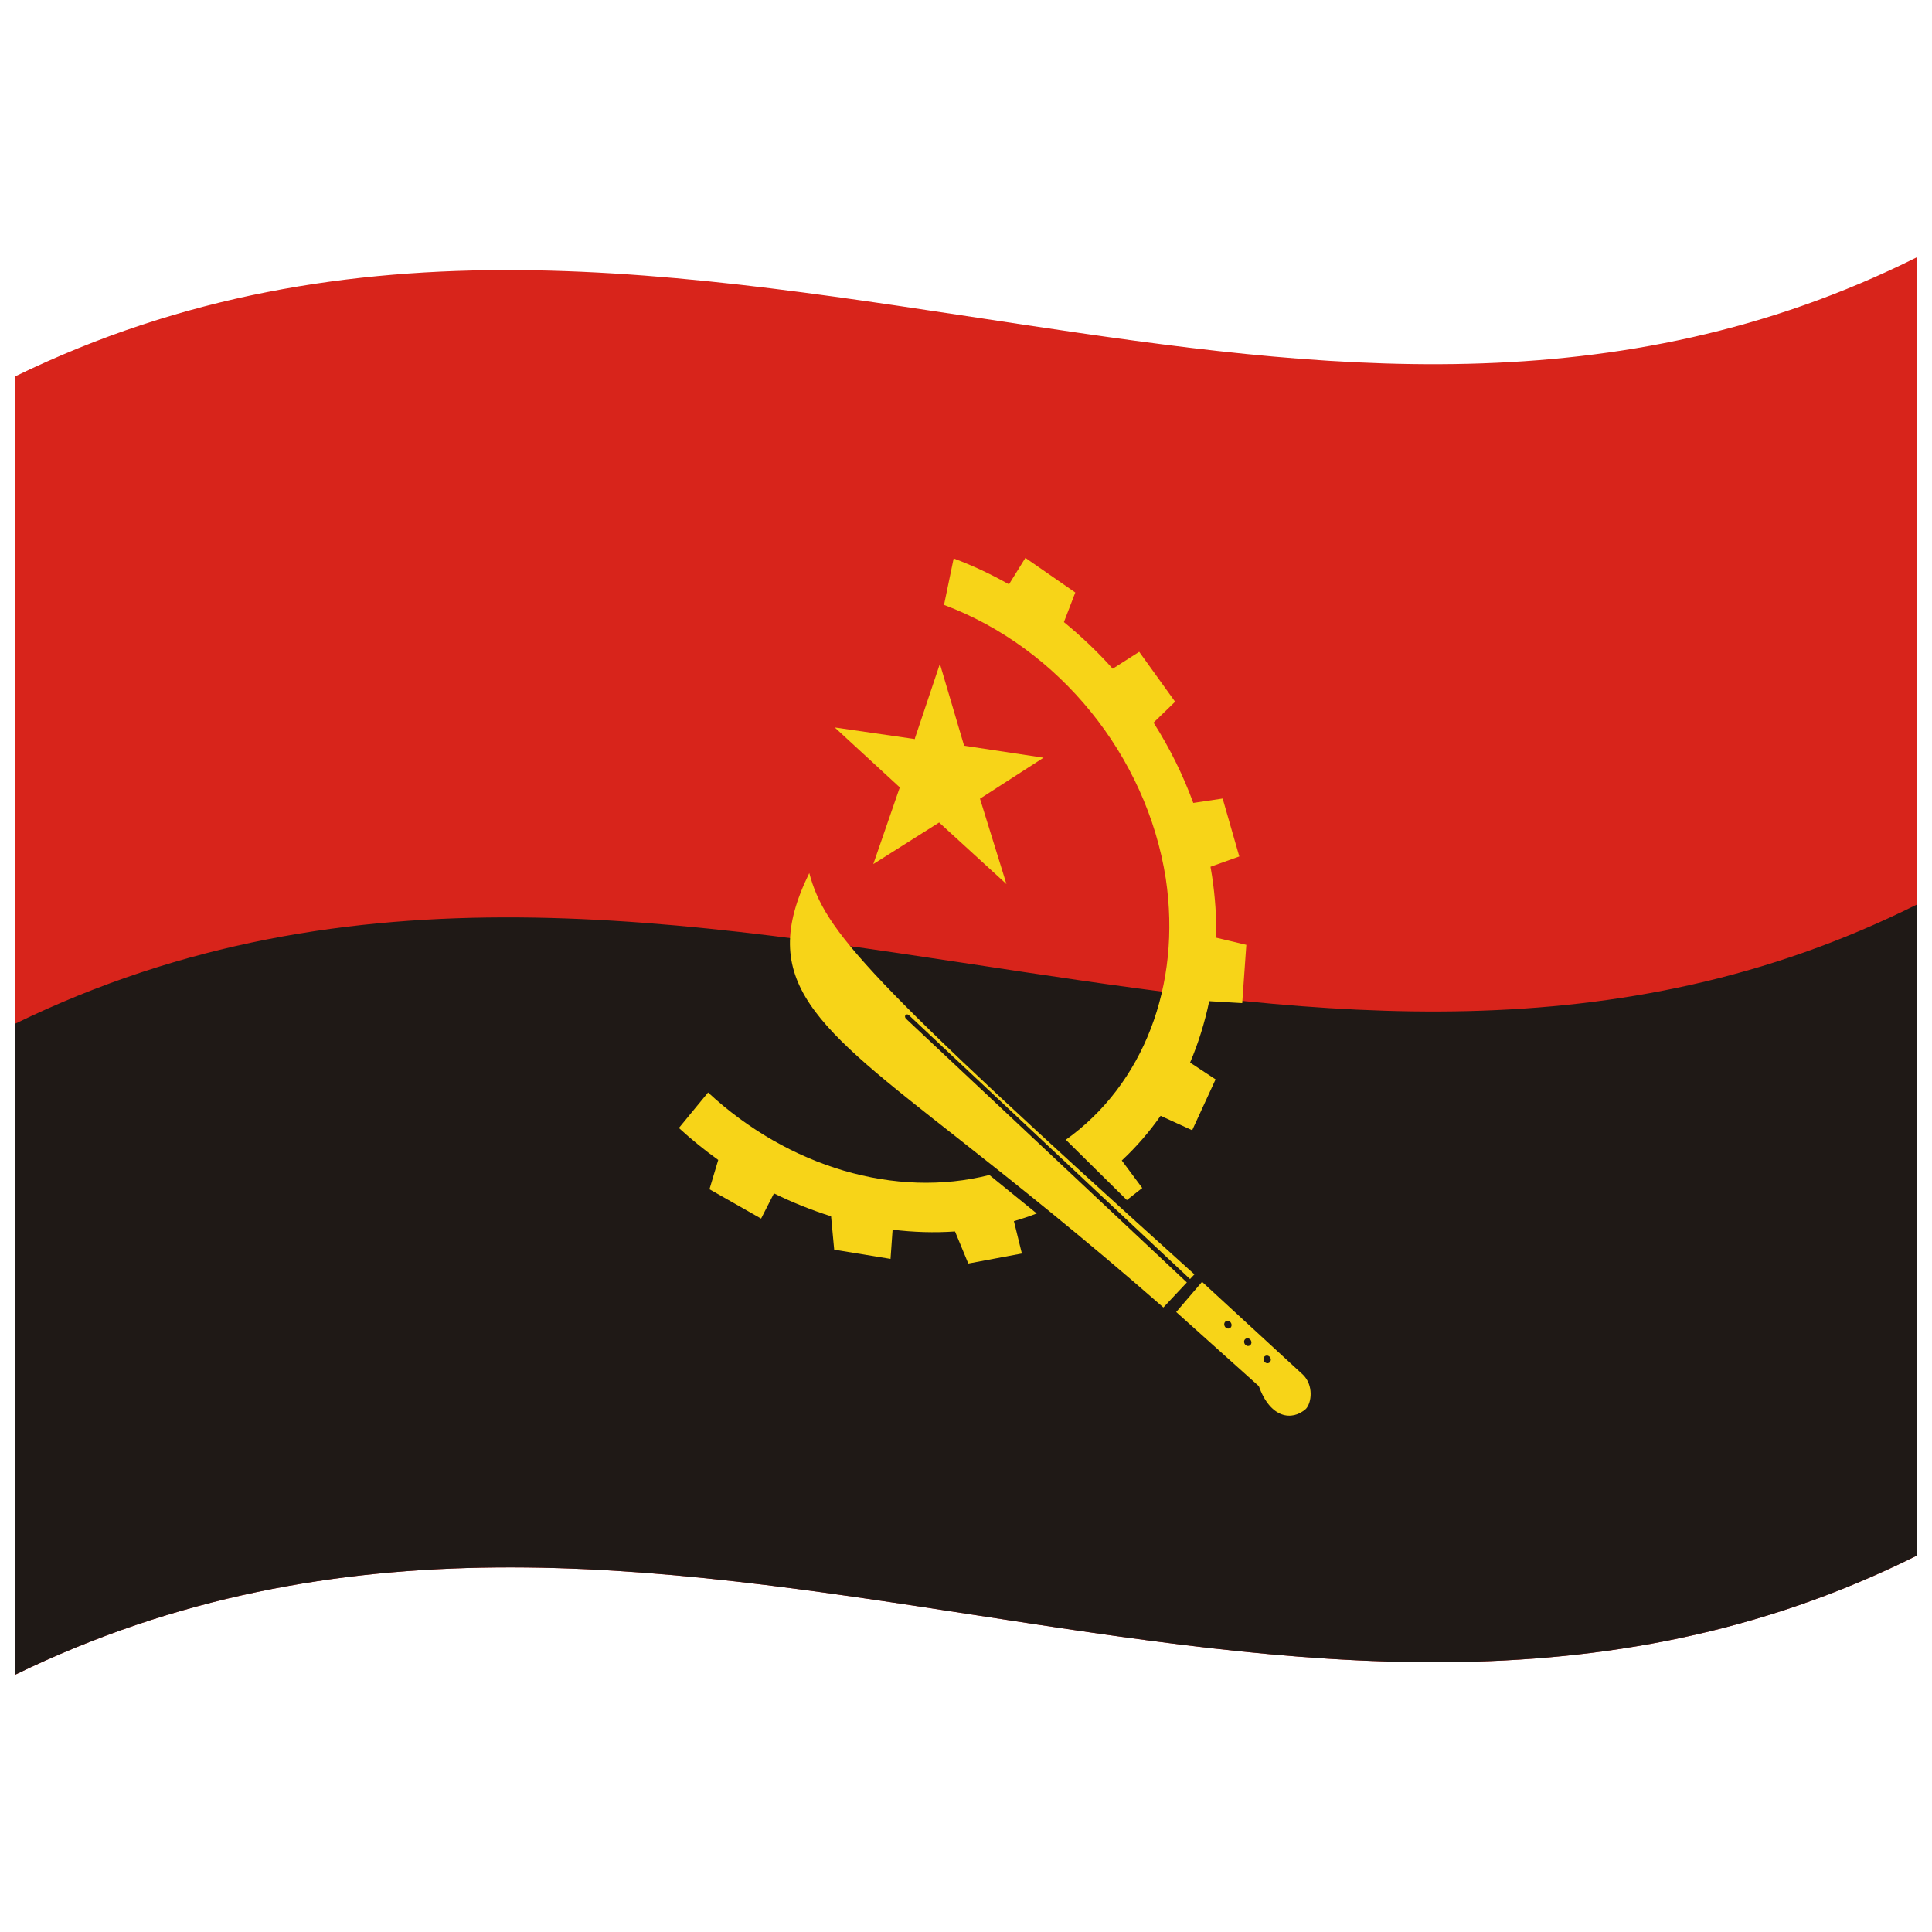
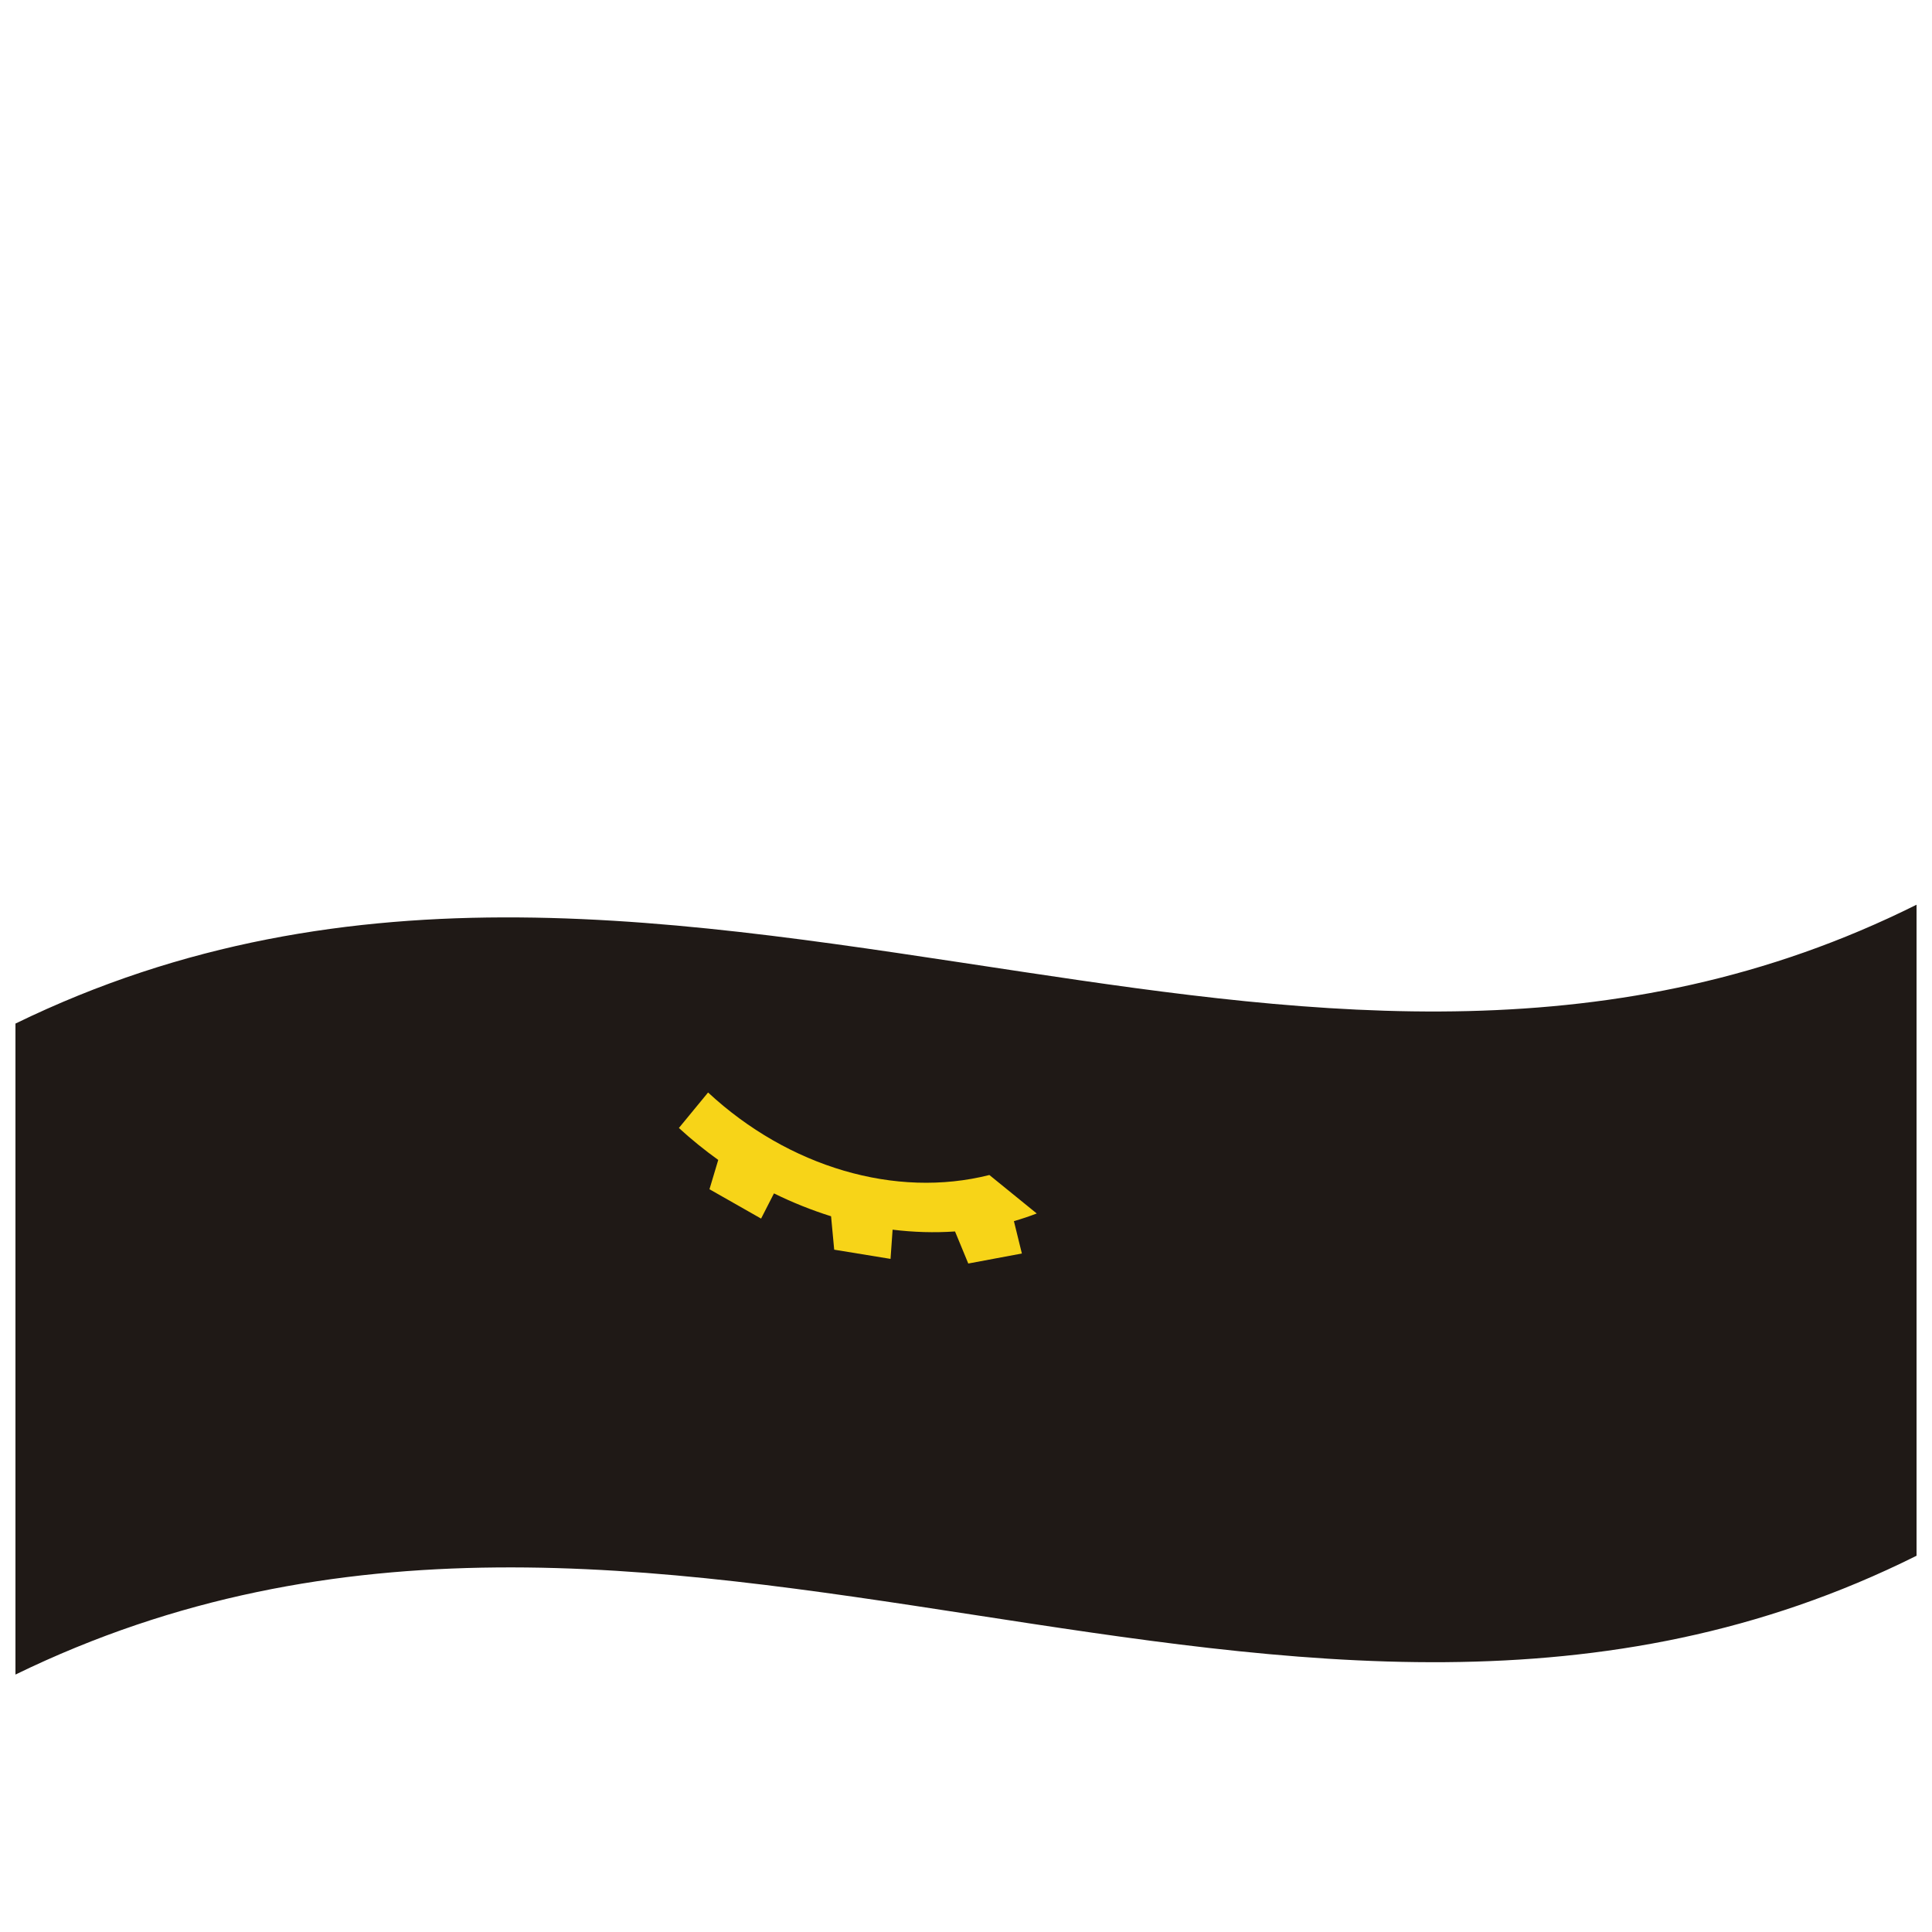
<svg xmlns="http://www.w3.org/2000/svg" viewBox="0 0 1000 1000">
  <defs />
-   <path fill="#d8241b" d="M8,530.75 L8,194.75 C181.84,110.1 354.93,141.8 530.24,168.13 C682.26,190.95 836.78,210.72 992,133.25 L992,805.25 C667.42,967.25 342.06,704.13 8,866.75 L8,530.75" />
  <path fill="#1f1916" d="M8,529.8 C181.84,445.14 354.93,476.84 530.24,503.16 C682.26,525.99 836.78,545.75 992,468.28 L992,805.25 C667.42,967.25 342.06,704.13 8,866.75 L8,529.8" />
-   <path fill="#f7d418" d="M583.26,621.15 L591.23,614.91 L580.64,600.67 C588.13,593.7 594.8,585.97 600.73,577.54 L617.07,585.01 L629.18,558.68 L615.99,549.98 C620.28,539.88 623.58,529.26 625.89,518.2 L642.97,519.21 L645.1,489.05 L629.53,485.36 C629.69,474.9 628.98,464.27 627.36,453.49 L626.55,448.64 L641.46,443.31 L632.84,413.32 L617.64,415.6 C612.3,401.02 605.4,387.12 597.08,374.03 L608.24,363.22 L589.65,337.38 L575.94,346.13 C568.15,337.43 559.71,329.38 550.68,322 L556.57,306.68 L530.74,288.76 L522.24,302.45 C513.05,297.24 503.51,292.75 493.61,289.05 L488.62,313.1 C548.27,335.42 593.51,391.26 603.4,454.71 C611.69,510.15 591.68,561.4 551.67,589.94 L583.26,621.15" />
-   <path fill="#0f0" opacity="0.79" d="M567.26,611.59 L570.56,609.14 L567.26,611.59 M536.62,628.1 L540.39,626.59 L536.62,628.1" />
  <path fill="#f7d418" d="M512.1,608.18 C463.56,620.47 408.16,604.11 366.5,565.47 L351.39,583.84 C357.92,589.83 364.72,595.32 371.76,600.38 L367.22,615.55 L393.94,630.74 L400.6,617.7 C410.26,622.45 420.13,626.39 430.16,629.54 L431.78,646.83 L460.94,651.6 L462.01,636.48 C472.85,637.81 483.63,638.13 494.32,637.4 L501.18,654 L528.92,648.81 L524.8,632.06 C528.79,630.9 532.73,629.59 536.62,628.1 L512.1,608.18" />
-   <path fill="#0f0" opacity="0.79" d="M516.31,607.02 L512.1,608.18 L516.31,607.02" />
-   <path fill="#f7d418" d="M418.88,451.89 C426.87,481.83 447.35,505.56 618.23,659.61 L615.96,662.04 L470.43,525.44 C470.18,525.22 469.92,525.09 469.62,525.04 C468.41,525.07 468.05,526.26 468.93,527.27 L614.32,663.79 L602.17,676.74 C560.59,640.36 524.81,611.96 495.71,589.07 C421.87,531 391.33,508.15 418.88,451.89 M473.56,382.14 L486.49,343.6 L499.02,385.98 L540.13,392.19 L507.24,413.4 L520.94,457.6 L486.09,425.73 L452.02,447.25 L465.73,407.55 L432.06,376.53 L473.56,382.54 L473.56,382.14 M608.8,679.1 L622.18,663.47 L674.52,711.65 C679.89,717.03 678.98,725.91 675.95,729.23 C668.77,735.64 657.53,734.14 651.57,717.46 L608.8,679.1 M635.56,683.66 C635.03,683.63 634.6,683.77 634.21,684.1 C633.84,684.47 633.67,684.9 633.65,685.45 C633.67,686 633.85,686.48 634.21,686.93 C634.6,687.34 635.03,687.57 635.56,687.65 C636.09,687.69 636.52,687.55 636.91,687.21 C637.28,686.84 637.45,686.41 637.47,685.85 C637.45,685.3 637.27,684.83 636.91,684.38 C636.53,683.97 636.09,683.74 635.56,683.66 M645.84,692.69 C645.3,692.66 644.87,692.81 644.48,693.15 C644.12,693.52 643.95,693.95 643.93,694.5 C644.02,695.68 644.72,696.48 645.84,696.69 C646.96,696.7 647.66,696.04 647.75,694.88 C647.73,694.33 647.55,693.85 647.19,693.41 C646.8,693 646.36,692.77 645.84,692.69 M655.87,701.63 L655.87,701.63 C654.75,701.63 654.05,702.29 653.96,703.45 C654.05,704.63 654.76,705.43 655.87,705.62 C657,705.63 657.69,704.96 657.79,703.8 C657.77,703.25 657.59,702.77 657.23,702.33 C656.84,701.93 656.4,701.7 655.87,701.63" />
</svg>